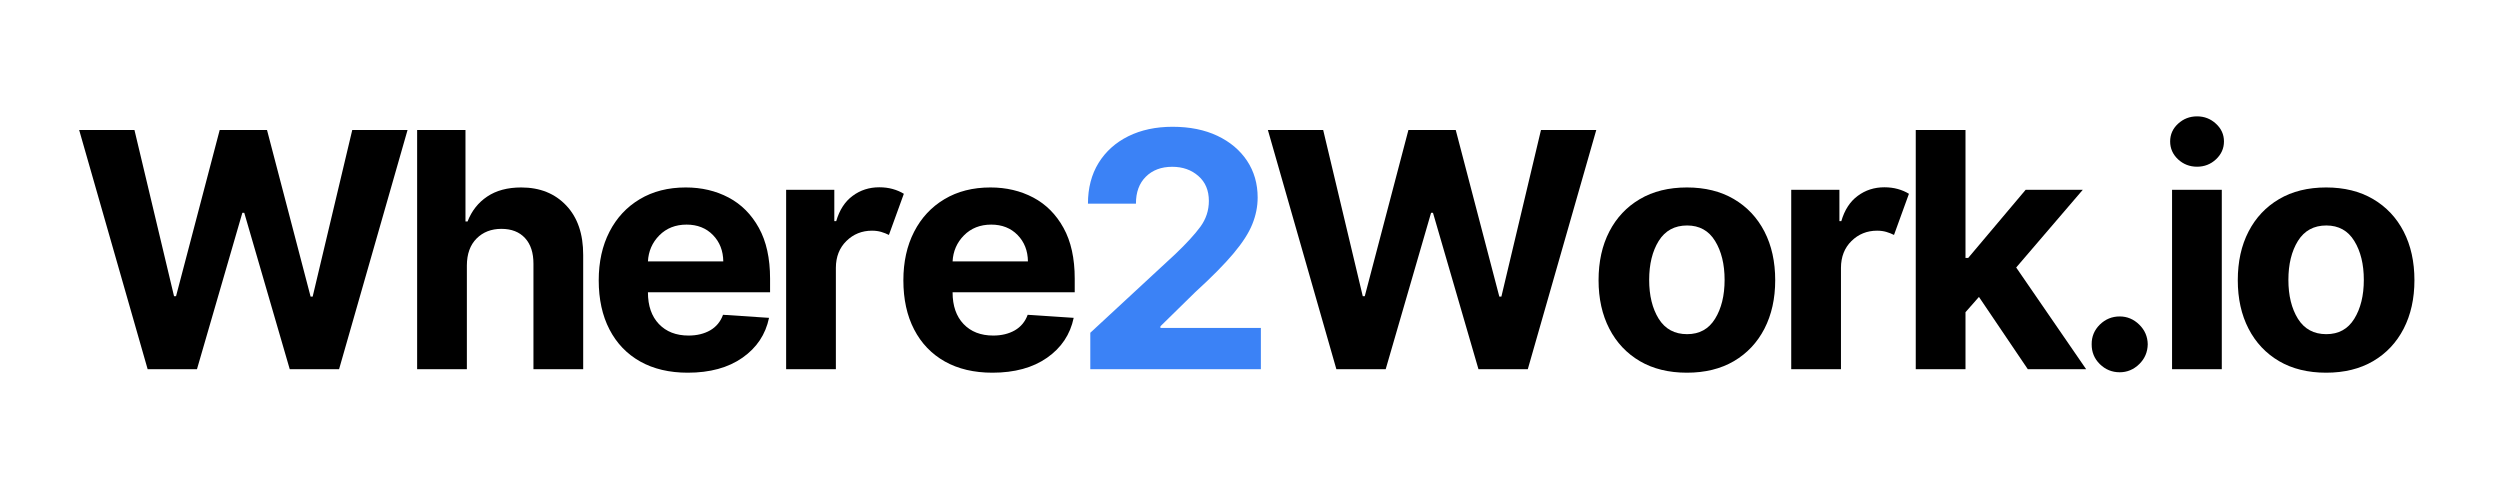
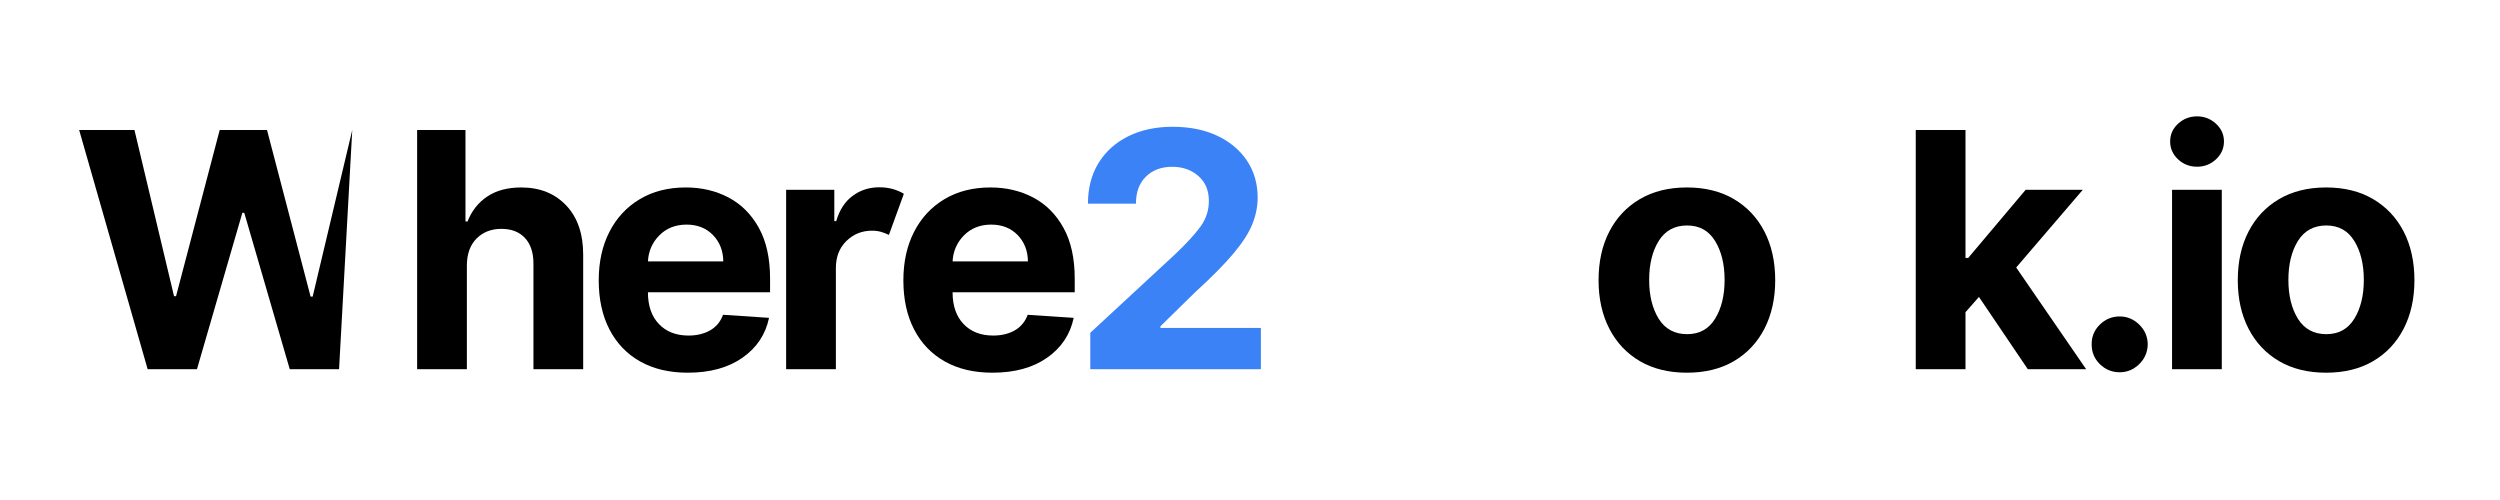
<svg xmlns="http://www.w3.org/2000/svg" width="600" zoomAndPan="magnify" viewBox="0 0 450 90" height="120" preserveAspectRatio="xMidYMid meet" version="1.2">
  <defs />
  <g id="b1f1630feb">
    <g style="fill:#000000;fill-opacity:1;">
      <g transform="translate(13.14, 66.461)">
-         <path style="stroke:none" d="M 13.438 0 L 1.109 -43.062 L 11.062 -43.062 L 18.188 -13.141 L 18.547 -13.141 L 26.406 -43.062 L 34.922 -43.062 L 42.766 -13.078 L 43.141 -13.078 L 50.266 -43.062 L 60.219 -43.062 L 47.891 0 L 39.016 0 L 30.828 -28.156 L 30.484 -28.156 L 22.312 0 Z M 13.438 0 " />
+         <path style="stroke:none" d="M 13.438 0 L 1.109 -43.062 L 11.062 -43.062 L 18.188 -13.141 L 18.547 -13.141 L 26.406 -43.062 L 34.922 -43.062 L 42.766 -13.078 L 43.141 -13.078 L 50.266 -43.062 L 47.891 0 L 39.016 0 L 30.828 -28.156 L 30.484 -28.156 L 22.312 0 Z M 13.438 0 " />
      </g>
    </g>
    <g style="fill:#000000;fill-opacity:1;">
      <g transform="translate(71.505, 66.461)">
        <path style="stroke:none" d="M 12.531 -18.672 L 12.531 0 L 3.578 0 L 3.578 -43.062 L 12.281 -43.062 L 12.281 -26.594 L 12.656 -26.594 C 13.395 -28.5 14.57 -29.992 16.188 -31.078 C 17.812 -32.172 19.852 -32.719 22.312 -32.719 C 25.676 -32.719 28.379 -31.633 30.422 -29.469 C 32.461 -27.312 33.477 -24.344 33.469 -20.562 L 33.469 0 L 24.516 0 L 24.516 -18.969 C 24.523 -20.957 24.02 -22.504 23 -23.609 C 21.988 -24.711 20.57 -25.266 18.75 -25.266 C 16.926 -25.266 15.438 -24.688 14.281 -23.531 C 13.125 -22.375 12.539 -20.754 12.531 -18.672 Z M 12.531 -18.672 " />
      </g>
    </g>
    <g style="fill:#000000;fill-opacity:1;">
      <g transform="translate(105.504, 66.461)">
        <path style="stroke:none" d="M 18.297 0.625 C 14.984 0.625 12.129 -0.047 9.734 -1.391 C 7.336 -2.742 5.492 -4.664 4.203 -7.156 C 2.91 -9.645 2.266 -12.594 2.266 -16 C 2.266 -19.32 2.91 -22.238 4.203 -24.75 C 5.492 -27.258 7.312 -29.211 9.656 -30.609 C 12.008 -32.016 14.77 -32.719 17.938 -32.719 C 20.781 -32.719 23.348 -32.113 25.641 -30.906 C 27.93 -29.695 29.75 -27.875 31.094 -25.438 C 32.438 -23.008 33.109 -19.969 33.109 -16.312 L 33.109 -13.859 L 11.125 -13.859 L 11.125 -13.828 C 11.125 -11.422 11.781 -9.523 13.094 -8.141 C 14.414 -6.754 16.195 -6.062 18.438 -6.062 C 19.938 -6.062 21.234 -6.375 22.328 -7 C 23.422 -7.633 24.191 -8.566 24.641 -9.797 L 32.922 -9.25 C 32.297 -6.25 30.695 -3.852 28.125 -2.062 C 25.562 -0.27 22.285 0.625 18.297 0.625 Z M 11.125 -19.406 L 24.688 -19.406 C 24.664 -21.32 24.047 -22.906 22.828 -24.156 C 21.609 -25.406 20.023 -26.031 18.078 -26.031 C 16.086 -26.031 14.453 -25.383 13.172 -24.094 C 11.898 -22.801 11.219 -21.238 11.125 -19.406 Z M 11.125 -19.406 " />
      </g>
    </g>
    <g style="fill:#000000;fill-opacity:1;">
      <g transform="translate(137.926, 66.461)">
        <path style="stroke:none" d="M 3.578 0 L 3.578 -32.297 L 12.25 -32.297 L 12.25 -26.656 L 12.594 -26.656 C 13.176 -28.664 14.16 -30.18 15.547 -31.203 C 16.93 -32.234 18.531 -32.75 20.344 -32.75 C 21.219 -32.75 22.023 -32.645 22.766 -32.438 C 23.516 -32.227 24.18 -31.941 24.766 -31.578 L 22.078 -24.172 C 21.648 -24.391 21.188 -24.57 20.688 -24.719 C 20.195 -24.863 19.645 -24.938 19.031 -24.938 C 17.219 -24.938 15.68 -24.316 14.422 -23.078 C 13.172 -21.848 12.539 -20.242 12.531 -18.266 L 12.531 0 Z M 3.578 0 " />
      </g>
    </g>
    <g style="fill:#000000;fill-opacity:1;">
      <g transform="translate(160.341, 66.461)">
        <path style="stroke:none" d="M 18.297 0.625 C 14.984 0.625 12.129 -0.047 9.734 -1.391 C 7.336 -2.742 5.492 -4.664 4.203 -7.156 C 2.91 -9.645 2.266 -12.594 2.266 -16 C 2.266 -19.32 2.91 -22.238 4.203 -24.75 C 5.492 -27.258 7.312 -29.211 9.656 -30.609 C 12.008 -32.016 14.77 -32.719 17.938 -32.719 C 20.781 -32.719 23.348 -32.113 25.641 -30.906 C 27.93 -29.695 29.75 -27.875 31.094 -25.438 C 32.438 -23.008 33.109 -19.969 33.109 -16.312 L 33.109 -13.859 L 11.125 -13.859 L 11.125 -13.828 C 11.125 -11.422 11.781 -9.523 13.094 -8.141 C 14.414 -6.754 16.195 -6.062 18.438 -6.062 C 19.938 -6.062 21.234 -6.375 22.328 -7 C 23.422 -7.633 24.191 -8.566 24.641 -9.797 L 32.922 -9.25 C 32.297 -6.25 30.695 -3.852 28.125 -2.062 C 25.562 -0.27 22.285 0.625 18.297 0.625 Z M 11.125 -19.406 L 24.688 -19.406 C 24.664 -21.32 24.047 -22.906 22.828 -24.156 C 21.609 -25.406 20.023 -26.031 18.078 -26.031 C 16.086 -26.031 14.453 -25.383 13.172 -24.094 C 11.898 -22.801 11.219 -21.238 11.125 -19.406 Z M 11.125 -19.406 " />
      </g>
    </g>
    <g style="fill:#3b82f6;fill-opacity:1;">
      <g transform="translate(192.769, 66.461)">
        <path style="stroke:none" d="M 3.484 0 L 3.484 -6.562 L 18.812 -20.75 C 20.781 -22.625 22.273 -24.254 23.297 -25.641 C 24.316 -27.035 24.828 -28.586 24.828 -30.297 C 24.828 -32.191 24.195 -33.688 22.938 -34.781 C 21.688 -35.883 20.117 -36.438 18.234 -36.438 C 16.266 -36.438 14.68 -35.844 13.484 -34.656 C 12.285 -33.469 11.691 -31.848 11.703 -29.797 L 3.062 -29.797 C 3.062 -32.609 3.695 -35.051 4.969 -37.125 C 6.25 -39.195 8.035 -40.801 10.328 -41.938 C 12.617 -43.07 15.273 -43.641 18.297 -43.641 C 21.379 -43.641 24.066 -43.098 26.359 -42.016 C 28.648 -40.93 30.43 -39.43 31.703 -37.516 C 32.973 -35.598 33.609 -33.395 33.609 -30.906 C 33.609 -29.281 33.285 -27.676 32.641 -26.094 C 32.004 -24.508 30.875 -22.754 29.25 -20.828 C 27.633 -18.898 25.348 -16.586 22.391 -13.891 L 16.109 -7.734 L 16.109 -7.438 L 34.188 -7.438 L 34.188 0 Z M 3.484 0 " />
      </g>
    </g>
    <g style="fill:#000000;fill-opacity:1;">
      <g transform="translate(227.11, 66.461)">
-         <path style="stroke:none" d="M 13.438 0 L 1.109 -43.062 L 11.062 -43.062 L 18.188 -13.141 L 18.547 -13.141 L 26.406 -43.062 L 34.922 -43.062 L 42.766 -13.078 L 43.141 -13.078 L 50.266 -43.062 L 60.219 -43.062 L 47.891 0 L 39.016 0 L 30.828 -28.156 L 30.484 -28.156 L 22.312 0 Z M 13.438 0 " />
-       </g>
+         </g>
    </g>
    <g style="fill:#000000;fill-opacity:1;">
      <g transform="translate(285.475, 66.461)">
        <path style="stroke:none" d="M 18.172 0.625 C 14.898 0.625 12.078 -0.066 9.703 -1.453 C 7.328 -2.848 5.492 -4.797 4.203 -7.297 C 2.91 -9.805 2.266 -12.711 2.266 -16.016 C 2.266 -19.359 2.91 -22.281 4.203 -24.781 C 5.492 -27.281 7.328 -29.227 9.703 -30.625 C 12.078 -32.02 14.898 -32.719 18.172 -32.719 C 21.43 -32.719 24.25 -32.02 26.625 -30.625 C 29 -29.227 30.832 -27.281 32.125 -24.781 C 33.414 -22.281 34.062 -19.359 34.062 -16.016 C 34.062 -12.711 33.414 -9.805 32.125 -7.297 C 30.832 -4.797 29 -2.848 26.625 -1.453 C 24.25 -0.066 21.43 0.625 18.172 0.625 Z M 18.203 -6.312 C 20.422 -6.312 22.098 -7.234 23.234 -9.078 C 24.379 -10.93 24.953 -13.266 24.953 -16.078 C 24.953 -18.898 24.379 -21.238 23.234 -23.094 C 22.098 -24.945 20.422 -25.875 18.203 -25.875 C 15.953 -25.875 14.25 -24.945 13.094 -23.094 C 11.945 -21.238 11.375 -18.898 11.375 -16.078 C 11.375 -13.266 11.945 -10.93 13.094 -9.078 C 14.25 -7.234 15.953 -6.312 18.203 -6.312 Z M 18.203 -6.312 " />
      </g>
    </g>
    <g style="fill:#000000;fill-opacity:1;">
      <g transform="translate(318.843, 66.461)">
-         <path style="stroke:none" d="M 3.578 0 L 3.578 -32.297 L 12.25 -32.297 L 12.25 -26.656 L 12.594 -26.656 C 13.176 -28.664 14.16 -30.18 15.547 -31.203 C 16.93 -32.234 18.531 -32.75 20.344 -32.75 C 21.219 -32.75 22.023 -32.645 22.766 -32.438 C 23.516 -32.227 24.18 -31.941 24.766 -31.578 L 22.078 -24.172 C 21.648 -24.391 21.188 -24.57 20.688 -24.719 C 20.195 -24.863 19.645 -24.938 19.031 -24.938 C 17.219 -24.938 15.68 -24.316 14.422 -23.078 C 13.172 -21.848 12.539 -20.242 12.531 -18.266 L 12.531 0 Z M 3.578 0 " />
-       </g>
+         </g>
    </g>
    <g style="fill:#000000;fill-opacity:1;">
      <g transform="translate(341.258, 66.461)">
        <path style="stroke:none" d="M 3.578 0 L 3.578 -43.062 L 12.531 -43.062 L 12.531 -20.031 L 13.016 -20.031 L 23.359 -32.297 L 33.641 -32.297 L 21.656 -18.312 L 34.25 0 L 23.75 0 L 14.953 -13.016 L 12.531 -10.266 L 12.531 0 Z M 3.578 0 " />
      </g>
    </g>
    <g style="fill:#000000;fill-opacity:1;">
      <g transform="translate(372.734, 66.461)">
        <path style="stroke:none" d="M 8.812 0.547 C 7.426 0.547 6.234 0.055 5.234 -0.922 C 4.242 -1.898 3.754 -3.094 3.766 -4.5 C 3.754 -5.875 4.242 -7.051 5.234 -8.031 C 6.234 -9.008 7.426 -9.5 8.812 -9.5 C 10.156 -9.5 11.328 -9.008 12.328 -8.031 C 13.328 -7.051 13.836 -5.875 13.859 -4.5 C 13.836 -3.094 13.328 -1.898 12.328 -0.922 C 11.328 0.055 10.156 0.547 8.812 0.547 Z M 8.812 0.547 " />
      </g>
    </g>
    <g style="fill:#000000;fill-opacity:1;">
      <g transform="translate(387.392, 66.461)">
        <path style="stroke:none" d="M 3.578 0 L 3.578 -32.297 L 12.531 -32.297 L 12.531 0 Z M 8.078 -36.453 C 6.754 -36.453 5.613 -36.895 4.656 -37.781 C 3.707 -38.676 3.234 -39.75 3.234 -41 C 3.234 -42.25 3.707 -43.312 4.656 -44.188 C 5.613 -45.07 6.754 -45.516 8.078 -45.516 C 9.398 -45.516 10.535 -45.07 11.484 -44.188 C 12.441 -43.312 12.922 -42.25 12.922 -41 C 12.922 -39.75 12.441 -38.676 11.484 -37.781 C 10.535 -36.895 9.398 -36.453 8.078 -36.453 Z M 8.078 -36.453 " />
      </g>
    </g>
    <g style="fill:#000000;fill-opacity:1;">
      <g transform="translate(400.535, 66.461)">
        <path style="stroke:none" d="M 18.172 0.625 C 14.898 0.625 12.078 -0.066 9.703 -1.453 C 7.328 -2.848 5.492 -4.797 4.203 -7.297 C 2.91 -9.805 2.266 -12.711 2.266 -16.016 C 2.266 -19.359 2.91 -22.281 4.203 -24.781 C 5.492 -27.281 7.328 -29.227 9.703 -30.625 C 12.078 -32.02 14.898 -32.719 18.172 -32.719 C 21.43 -32.719 24.25 -32.02 26.625 -30.625 C 29 -29.227 30.832 -27.281 32.125 -24.781 C 33.414 -22.281 34.062 -19.359 34.062 -16.016 C 34.062 -12.711 33.414 -9.805 32.125 -7.297 C 30.832 -4.797 29 -2.848 26.625 -1.453 C 24.25 -0.066 21.43 0.625 18.172 0.625 Z M 18.203 -6.312 C 20.422 -6.312 22.098 -7.234 23.234 -9.078 C 24.379 -10.93 24.953 -13.266 24.953 -16.078 C 24.953 -18.898 24.379 -21.238 23.234 -23.094 C 22.098 -24.945 20.422 -25.875 18.203 -25.875 C 15.953 -25.875 14.25 -24.945 13.094 -23.094 C 11.945 -21.238 11.375 -18.898 11.375 -16.078 C 11.375 -13.266 11.945 -10.93 13.094 -9.078 C 14.25 -7.234 15.953 -6.312 18.203 -6.312 Z M 18.203 -6.312 " />
      </g>
    </g>
  </g>
</svg>